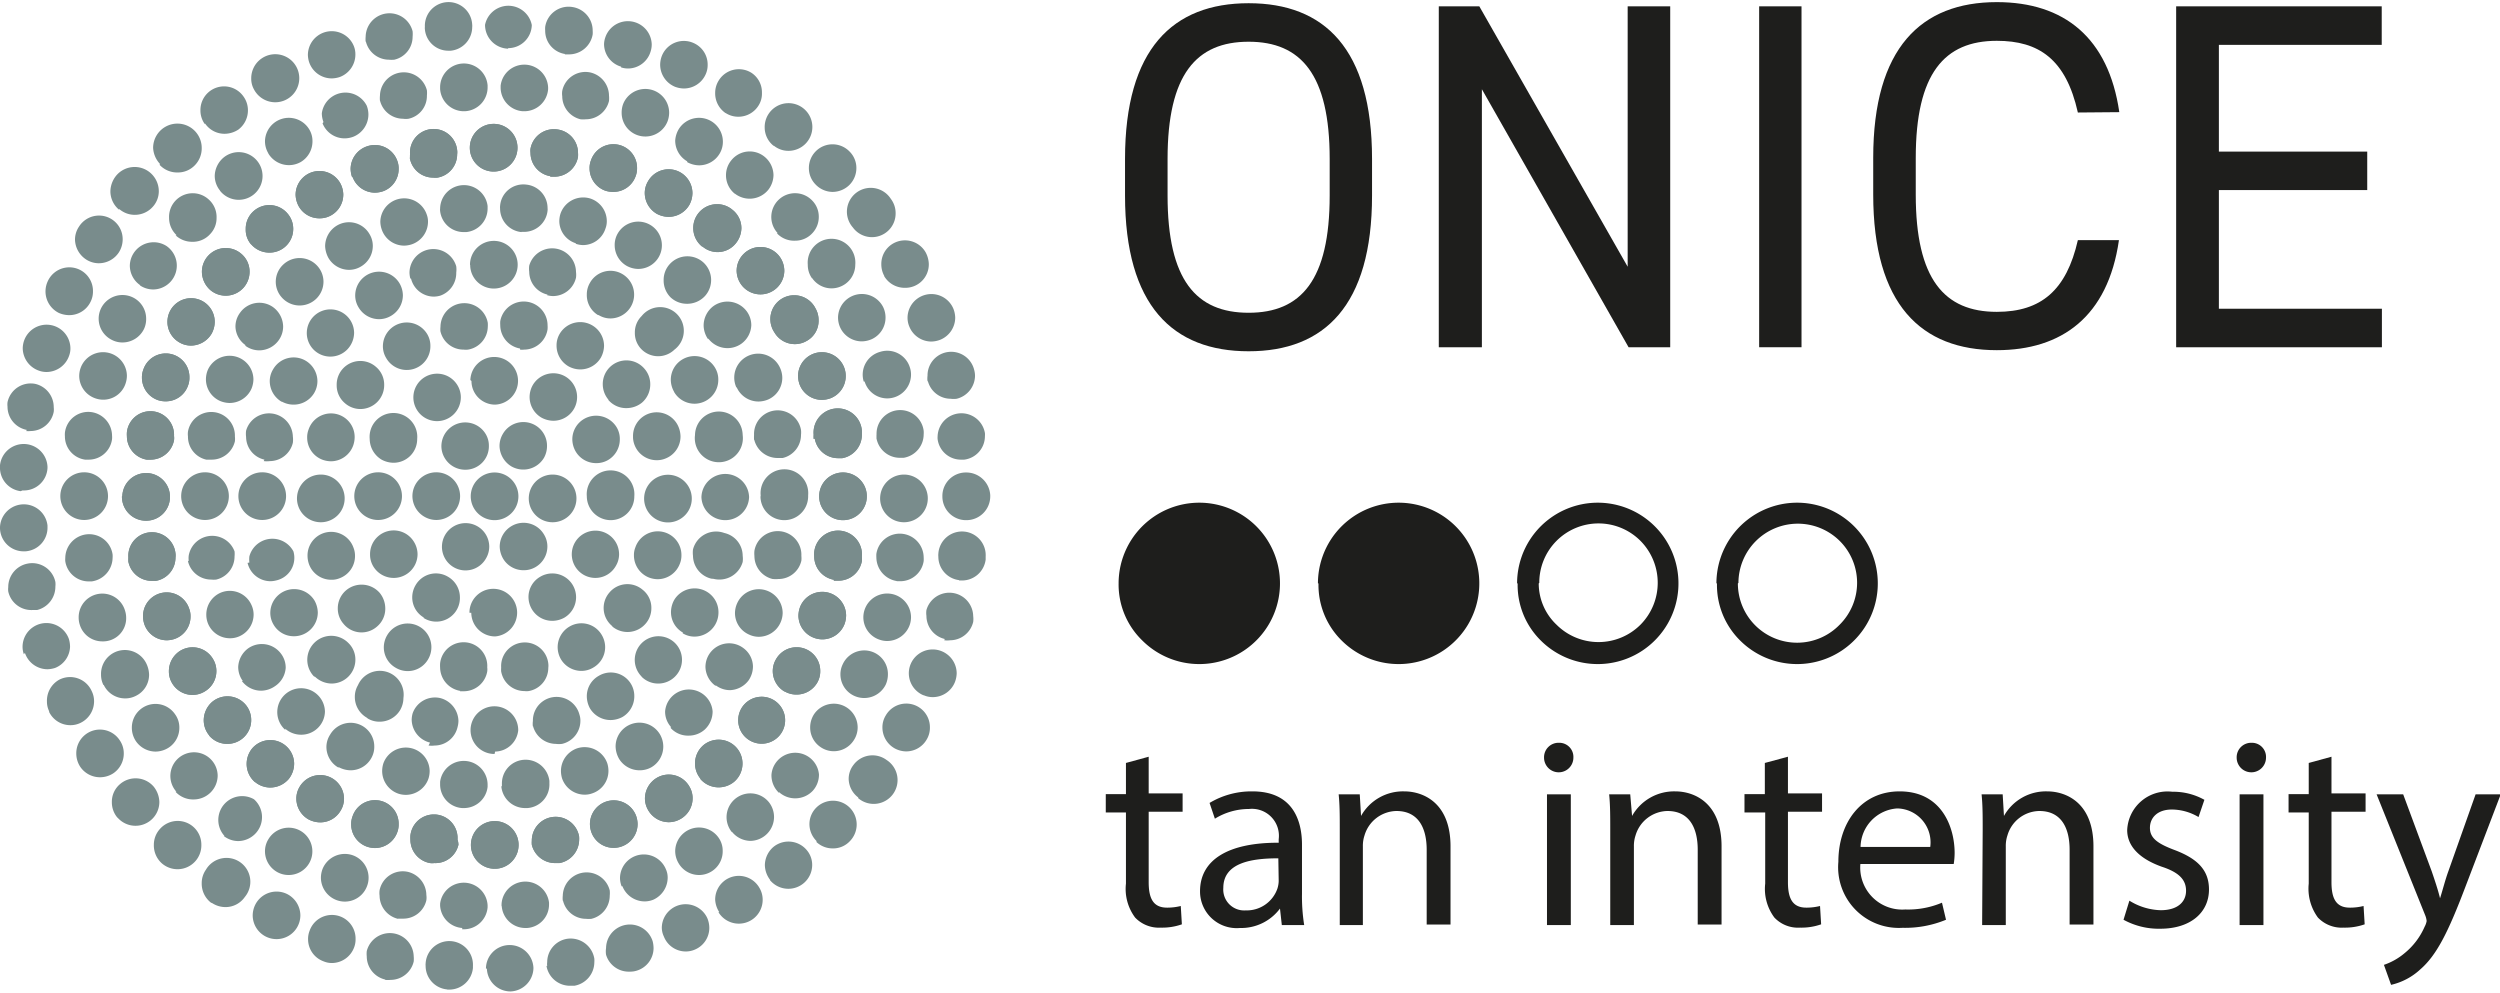
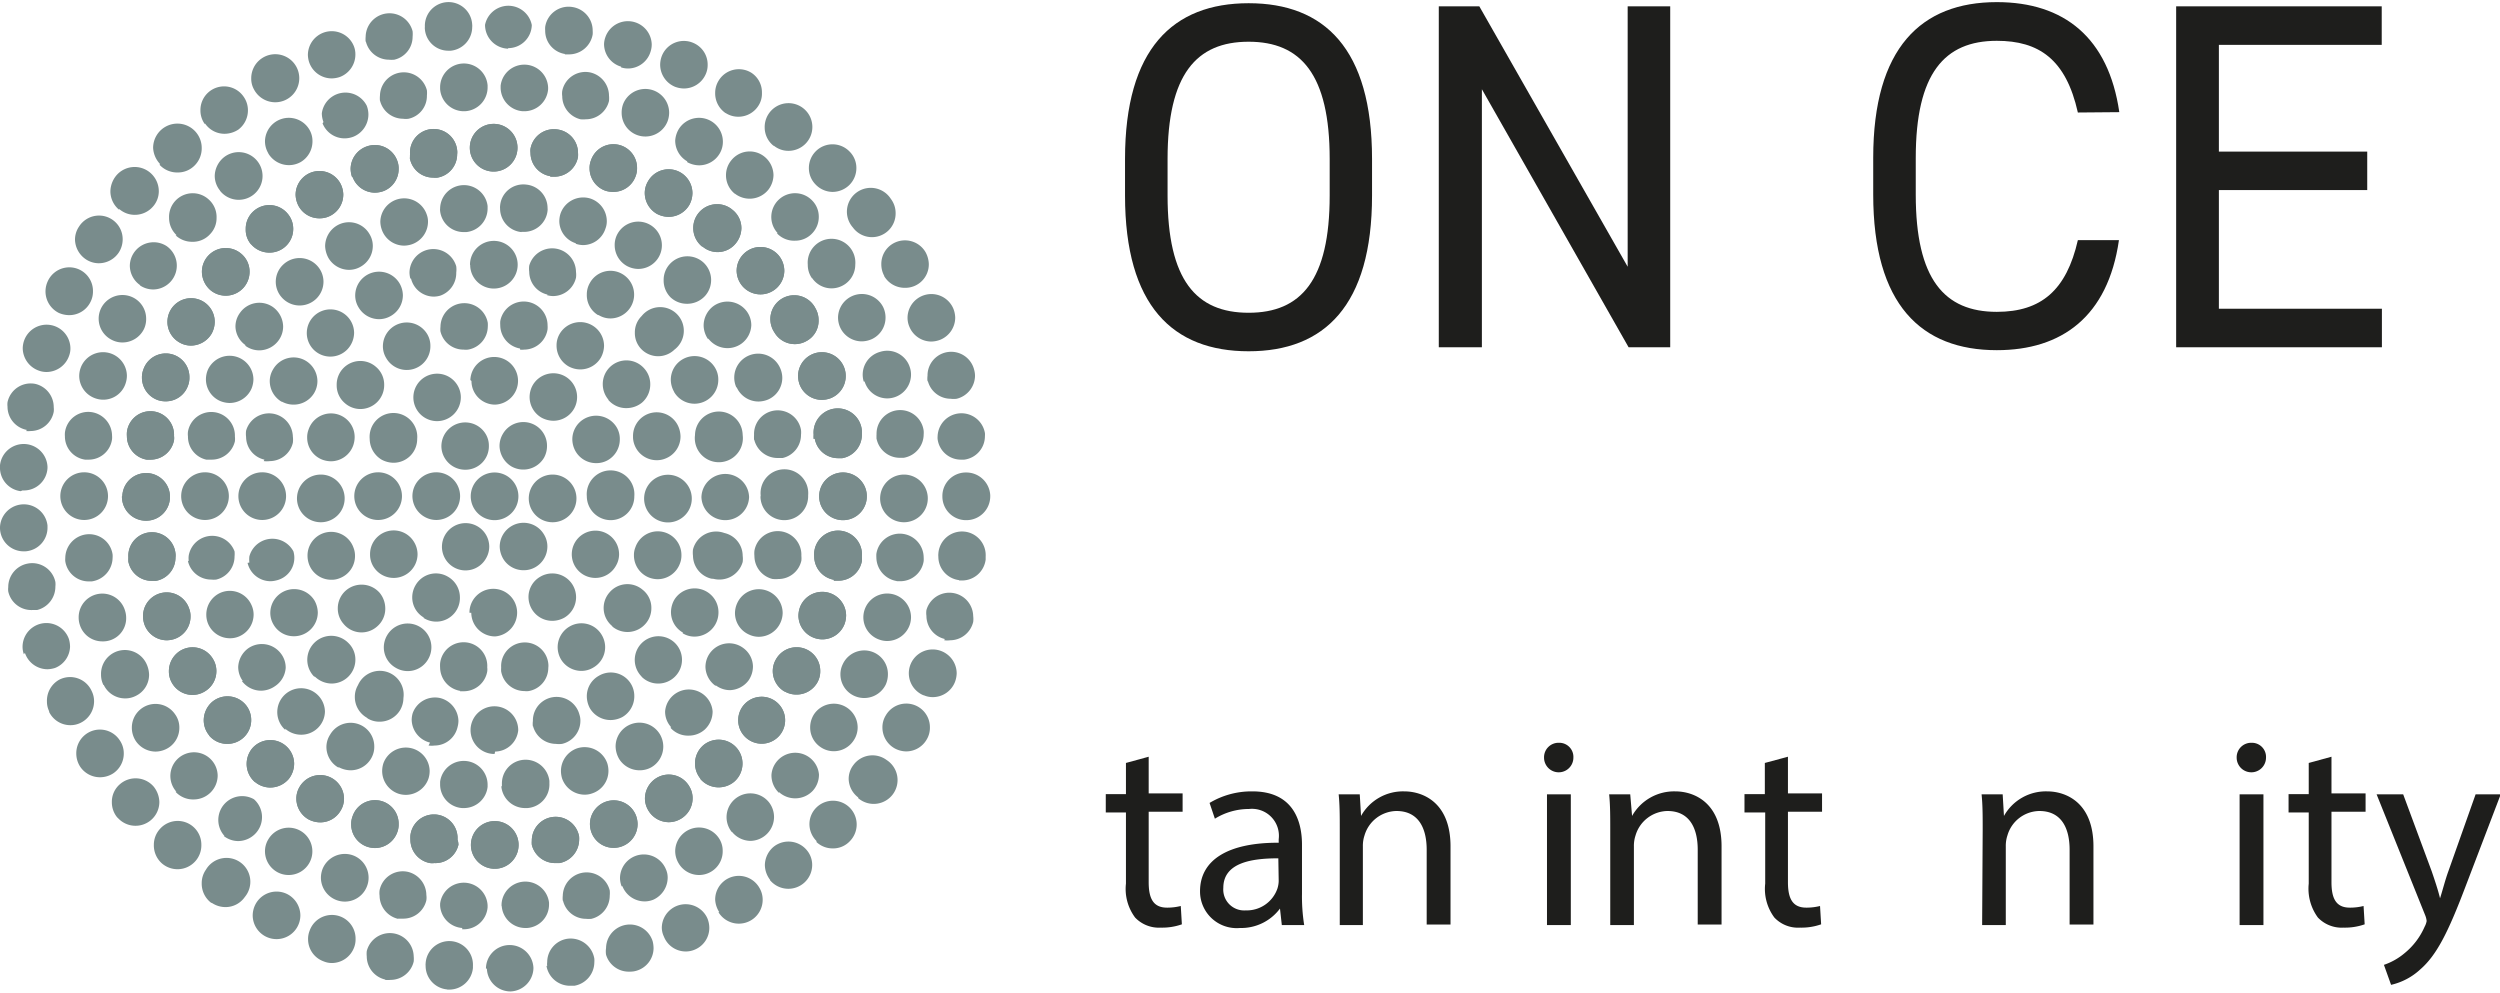
<svg xmlns="http://www.w3.org/2000/svg" width="136" height="54" viewBox="0 0 136.33 54">
  <defs>
    <style>.cls-1{fill:#798c8c;}.cls-2{fill:#1e1e1c;}</style>
  </defs>
  <title>scr-onice</title>
  <g id="Livello_2" data-name="Livello 2">
    <g id="onice">
      <path class="cls-1" d="M27.71,2.59a1.3,1.3,0,0,1-1.26-1.3v0A1.3,1.3,0,0,1,29,1.3v0a1.29,1.29,0,0,1-1.29,1.26ZM23.17,1.53a.57.57,0,0,1,0-.13,1.29,1.29,0,0,1,2.58-.12.57.57,0,0,1,0,.13A1.3,1.3,0,0,1,24.58,2.7h-.13a1.28,1.28,0,0,1-1.28-1.17m7.65,1.35A1.28,1.28,0,0,1,29.73,1.6a1.36,1.36,0,0,1,0-.2A1.29,1.29,0,0,1,31.23.32h0a1.3,1.3,0,0,1,1.09,1.29,1.41,1.41,0,0,1,0,.2A1.31,1.31,0,0,1,31,2.9l-.21,0M19.94,2.22a1.5,1.5,0,0,1,0-.29,1.3,1.3,0,0,1,2.56-.29,1.53,1.53,0,0,1,0,.3,1.28,1.28,0,0,1-1,1.25h0a1.36,1.36,0,0,1-.29,0,1.3,1.3,0,0,1-1.26-1M33.87,3.57a1.29,1.29,0,0,1-.93-1.24A1.24,1.24,0,0,1,33,2a1.3,1.3,0,0,1,2.54.36,1.26,1.26,0,0,1-.06.38,1.29,1.29,0,0,1-1.24.93,1.24,1.24,0,0,1-.37-.06m-17-.25a1.36,1.36,0,0,1-.08-.44,1.3,1.3,0,0,1,2.51-.46,1.19,1.19,0,0,1,.08.45,1.31,1.31,0,0,1-.84,1.22,1.42,1.42,0,0,1-.45.08,1.3,1.3,0,0,1-1.22-.85m20,1.33h0A1.31,1.31,0,0,1,36,3.46a1.35,1.35,0,0,1,.11-.52,1.29,1.29,0,0,1,1.71-.66h0a1.28,1.28,0,0,1,.77,1.19,1.22,1.22,0,0,1-.11.52,1.3,1.3,0,0,1-1.18.77,1.4,1.4,0,0,1-.53-.11m-22.92.16a1.19,1.19,0,0,1-.15-.6,1.31,1.31,0,1,1,.15.6m25.7,1.28A1.3,1.3,0,0,1,39,5a1.26,1.26,0,0,1,.19-.67,1.29,1.29,0,0,1,1.78-.43A1.27,1.27,0,0,1,41.55,5a1.2,1.2,0,0,1-.18.68,1.29,1.29,0,0,1-1.11.62,1.26,1.26,0,0,1-.67-.19m-28.43.58a1.27,1.27,0,0,1-.23-.74,1.29,1.29,0,0,1,2.35-.75,1.28,1.28,0,0,1,.24.74A1.31,1.31,0,0,1,13,7a1.38,1.38,0,0,1-.75.23,1.28,1.28,0,0,1-1.06-.55m31,1.21a1.28,1.28,0,0,1-.49-1A1.3,1.3,0,1,1,43,8.16a1.26,1.26,0,0,1-.8-.28m-33.47,1A1.38,1.38,0,0,1,8.35,8,1.3,1.3,0,0,1,11,8a1.32,1.32,0,0,1-.43,1,1.28,1.28,0,0,1-.87.34,1.31,1.31,0,0,1-1-.42M44.48,10a1.27,1.27,0,0,1-.37-.9,1.29,1.29,0,0,1,2.22-.9,1.26,1.26,0,0,1,.37.9,1.3,1.3,0,0,1-.39.93,1.32,1.32,0,0,1-.9.37,1.3,1.3,0,0,1-.93-.4m-38,1.36a1.31,1.31,0,0,1-.46-1,1.4,1.4,0,0,1,.31-.84A1.31,1.31,0,0,1,8.2,9.36a1.33,1.33,0,0,1,.46,1,1.26,1.26,0,0,1-.31.83,1.31,1.31,0,0,1-1,.46,1.29,1.29,0,0,1-.84-.31m40,1h0a1.3,1.3,0,1,1,2.07-1.56,1.28,1.28,0,0,1,.26.78,1.29,1.29,0,0,1-2.33.78M4.69,14.08A1.33,1.33,0,0,1,4.09,13a1.26,1.26,0,0,1,.22-.71,1.29,1.29,0,0,1,2.38.7,1.33,1.33,0,0,1-.21.71,1.31,1.31,0,0,1-1.09.59,1.27,1.27,0,0,1-.7-.21m43.53.9h0a1.31,1.31,0,0,1-.16-.63,1.28,1.28,0,0,1,.65-1.14,1.3,1.3,0,0,1,1.77.49,1.45,1.45,0,0,1,.17.63,1.28,1.28,0,0,1-1.3,1.3A1.3,1.3,0,0,1,48.22,15M3.21,17a1.31,1.31,0,0,1-.6-1.74,1.29,1.29,0,0,1,2.46.57,1.24,1.24,0,0,1-.13.56,1.29,1.29,0,0,1-1.17.73A1.45,1.45,0,0,1,3.21,17m46.38.75a1.23,1.23,0,0,1-.1-.49,1.3,1.3,0,0,1,2.5-.49,1.43,1.43,0,0,1,.1.49,1.31,1.31,0,0,1-.81,1.2,1.43,1.43,0,0,1-.49.1,1.3,1.3,0,0,1-1.2-.81M2.13,20.15a1.31,1.31,0,0,1-.89-1.23,1.34,1.34,0,0,1,.07-.4,1.3,1.3,0,0,1,2.53.41,1.12,1.12,0,0,1-.07.4,1.31,1.31,0,0,1-1.23.89,1.18,1.18,0,0,1-.41-.07m48.45.61h0a1.37,1.37,0,0,1,0-.34,1.29,1.29,0,0,1,2.54-.33,1.26,1.26,0,0,1,.05.33,1.31,1.31,0,0,1-1,1.26,1.24,1.24,0,0,1-.33,0,1.29,1.29,0,0,1-1.25-1M1.47,23.38A1.29,1.29,0,0,1,.41,22.11a1,1,0,0,1,0-.24,1.29,1.29,0,0,1,1.52-1,1.3,1.3,0,0,1,1,1.27,1.07,1.07,0,0,1,0,.25,1.29,1.29,0,0,1-1.27,1.05,1,1,0,0,1-.24,0m49.71.45a1,1,0,0,1,0-.17,1.3,1.3,0,0,1,2.58-.17,1,1,0,0,1,0,.17,1.29,1.29,0,0,1-1.13,1.28h-.17a1.28,1.28,0,0,1-1.28-1.12m-50,2.84A1.29,1.29,0,0,1,0,25.38V25.3a1.3,1.3,0,0,1,2.59.08v.08A1.29,1.29,0,0,1,1.3,26.68H1.22M51.39,27h0v0h0a1.28,1.28,0,0,1,1.29-1.3A1.31,1.31,0,0,1,54,26.94V27a1.3,1.3,0,0,1-1.3,1.3A1.29,1.29,0,0,1,51.39,27M0,28.76s0-.06,0-.09a1.3,1.3,0,0,1,2.59-.08v.08A1.29,1.29,0,0,1,1.38,30H1.3A1.29,1.29,0,0,1,0,28.76m52.3,2.81a1.29,1.29,0,0,1-1.13-1.28.86.86,0,0,1,0-.16,1.29,1.29,0,0,1,2.58.16c0,.05,0,.11,0,.16a1.3,1.3,0,0,1-1.29,1.14l-.16,0M.45,32.19a1,1,0,0,1,0-.24,1.3,1.3,0,0,1,1.05-1.28,1.29,1.29,0,0,1,1.52,1,1.13,1.13,0,0,1,0,.25,1.31,1.31,0,0,1-1,1.28l-.25,0A1.29,1.29,0,0,1,.45,32.19m51.07,2.59a1.3,1.3,0,0,1-1-1.26,1.12,1.12,0,0,1,0-.32,1.3,1.3,0,0,1,2.55.33,1.22,1.22,0,0,1,0,.32,1.3,1.3,0,0,1-1.25,1,1.24,1.24,0,0,1-.33,0m-50.19.76h0a1.23,1.23,0,0,1-.07-.42,1.3,1.3,0,0,1,2.53-.4,1.52,1.52,0,0,1,.06.42A1.29,1.29,0,0,1,3,36.36a1.53,1.53,0,0,1-.41.07,1.3,1.3,0,0,1-1.23-.89m49,2.31a1.3,1.3,0,0,1,1-2.4,1.31,1.31,0,0,1,.81,1.2,1.43,1.43,0,0,1-.1.49,1.3,1.3,0,0,1-1.2.81,1.19,1.19,0,0,1-.49-.1m-47.69.89a1.2,1.2,0,0,1-.13-.55A1.31,1.31,0,0,1,3.23,37,1.29,1.29,0,0,1,5,37.62a1.24,1.24,0,0,1,.13.56,1.31,1.31,0,0,1-.73,1.17,1.24,1.24,0,0,1-.56.13,1.29,1.29,0,0,1-1.17-.74m46.11,2a1.31,1.31,0,0,1-.66-1.14,1.22,1.22,0,0,1,.17-.63,1.29,1.29,0,0,1,2.42.65,1.22,1.22,0,0,1-.17.63,1.29,1.29,0,0,1-1.12.66,1.33,1.33,0,0,1-.64-.17m-44.41,1a1.33,1.33,0,0,1-.21-.71,1.29,1.29,0,0,1,2.38-.71,1.25,1.25,0,0,1,.21.71,1.3,1.3,0,0,1-.58,1.08,1.33,1.33,0,0,1-.71.21,1.3,1.3,0,0,1-1.09-.58M46.8,43.42a1.3,1.3,0,0,1-.52-1,1.23,1.23,0,0,1,.26-.77,1.29,1.29,0,0,1,1.81-.27,1.3,1.3,0,1,1-1.55,2.08M6.41,44.53a1.29,1.29,0,0,1-.31-.84,1.26,1.26,0,0,1,.45-1,1.3,1.3,0,0,1,1.83.14,1.4,1.4,0,0,1,.31.84,1.3,1.3,0,0,1-2.28.85m38.13,1.29a1.3,1.3,0,0,1-.4-.93,1.27,1.27,0,0,1,.37-.9,1.29,1.29,0,0,1,1.83,0,1.3,1.3,0,0,1,0,1.83,1.25,1.25,0,0,1-.93.39,1.29,1.29,0,0,1-.9-.36M8.81,47a1.31,1.31,0,0,1-.42-1,1.28,1.28,0,0,1,.34-.87,1.29,1.29,0,0,1,2.25.87,1.3,1.3,0,0,1-2.17,1M42,47.92a1.35,1.35,0,0,1-.29-.82,1.33,1.33,0,0,1,.49-1A1.3,1.3,0,0,1,44,46.3a1.24,1.24,0,0,1,.29.81,1.3,1.3,0,0,1-2.31.81M11.52,49.17h0A1.31,1.31,0,0,1,11,48.1a1.27,1.27,0,0,1,.23-.74,1.3,1.3,0,1,1,2.12,1.49,1.28,1.28,0,0,1-1.06.55,1.34,1.34,0,0,1-.74-.23m27.67.5A1.38,1.38,0,0,1,39,49a1.29,1.29,0,0,1,2.4-.67,1.26,1.26,0,0,1,.19.67,1.3,1.3,0,0,1-2.41.68M14.48,51a1.3,1.3,0,0,1-.7-1.14,1.34,1.34,0,0,1,.15-.61,1.3,1.3,0,0,1,1.75-.55,1.32,1.32,0,0,1,.7,1.15A1.3,1.3,0,0,1,14.48,51M36.2,51a1.14,1.14,0,0,1-.11-.51A1.3,1.3,0,0,1,38.57,50a1.39,1.39,0,0,1,.11.52,1.28,1.28,0,0,1-.77,1.19,1.23,1.23,0,0,1-.53.11A1.28,1.28,0,0,1,36.2,51M17.65,52.36a1.28,1.28,0,0,1-.85-1.21,1.19,1.19,0,0,1,.08-.45,1.29,1.29,0,0,1,2.51.45,1.19,1.19,0,0,1-.08.45,1.3,1.3,0,0,1-1.22.85,1.15,1.15,0,0,1-.44-.09M33.05,52a1.22,1.22,0,0,1,0-.37,1.3,1.3,0,0,1,2.54-.37,1.57,1.57,0,0,1,.05.37,1.29,1.29,0,0,1-.93,1.24,1.18,1.18,0,0,1-.37.05A1.29,1.29,0,0,1,33.05,52M21,53.35a1.3,1.3,0,0,1-1-1.26,1.36,1.36,0,0,1,0-.29,1.3,1.3,0,0,1,2.56.28,1.5,1.5,0,0,1,0,.29,1.3,1.3,0,0,1-1.26,1,1.43,1.43,0,0,1-.29,0m8.83-.75a.81.81,0,0,1,0-.22,1.29,1.29,0,0,1,1.08-1.27,1.31,1.31,0,0,1,1.49,1.08,1.49,1.49,0,0,1,0,.21,1.31,1.31,0,0,1-1.09,1.27h0l-.21,0A1.3,1.3,0,0,1,29.8,52.6m-5.41,1.29h0a1.29,1.29,0,0,1-1.18-1.29.49.49,0,0,1,0-.12,1.29,1.29,0,0,1,2.58.13v.11a1.3,1.3,0,0,1-1.29,1.18h-.12m2.12-1.14v0a1.29,1.29,0,0,1,1.25-1.29,1.3,1.3,0,0,1,1.34,1.25v0A1.3,1.3,0,0,1,27.84,54h0a1.29,1.29,0,0,1-1.29-1.25" />
      <path class="cls-1" d="M28.5,6a1.3,1.3,0,0,1-1.2-1.29v-.1a1.3,1.3,0,0,1,2.59.09v.1A1.3,1.3,0,0,1,28.6,6h-.1M24,4.79v-.1a1.3,1.3,0,0,1,1.2-1.29h0a1.3,1.3,0,0,1,1.39,1.19v.1A1.3,1.3,0,0,1,25.35,6h-.1A1.3,1.3,0,0,1,24,4.79m7.66,1.65h0a1.3,1.3,0,0,1-1-1.26,1,1,0,0,1,0-.29,1.29,1.29,0,0,1,1.55-1,1.31,1.31,0,0,1,1,1.26,1.5,1.5,0,0,1,0,.29,1.3,1.3,0,0,1-1.27,1,1.33,1.33,0,0,1-.28,0m-10.94-1a1.5,1.5,0,0,1,0-.29,1.3,1.3,0,0,1,2.56-.29,1.5,1.5,0,0,1,0,.29,1.27,1.27,0,0,1-1,1.26,1,1,0,0,1-.3,0,1.3,1.3,0,0,1-1.26-1m14,1.88a1.29,1.29,0,0,1-.82-1.2,1.34,1.34,0,0,1,.08-.48,1.3,1.3,0,0,1,2.51.47,1.36,1.36,0,0,1-.09.48,1.3,1.3,0,0,1-1.68.73m-17.08-.7a1.36,1.36,0,0,1-.09-.48A1.3,1.3,0,0,1,20,5.7a1.36,1.36,0,0,1,.09.48,1.31,1.31,0,0,1-.82,1.21,1.36,1.36,0,0,1-.48.09,1.29,1.29,0,0,1-1.2-.82M37.47,8.73h0a1.31,1.31,0,0,1-.65-1.13A1.4,1.4,0,0,1,37,7a1.3,1.3,0,0,1,2.42.66,1.25,1.25,0,0,1-.17.64,1.3,1.3,0,0,1-1.12.65,1.37,1.37,0,0,1-.65-.17M14.63,8.29a1.28,1.28,0,0,1-.18-.65A1.3,1.3,0,0,1,16.87,7a1.23,1.23,0,0,1,.17.64,1.31,1.31,0,0,1-.64,1.13,1.31,1.31,0,0,1-1.77-.47M40.07,10.5h0a1.29,1.29,0,0,1-.48-1,1.27,1.27,0,0,1,.28-.81,1.28,1.28,0,0,1,1.82-.21,1.32,1.32,0,0,1,.49,1,1.34,1.34,0,0,1-.28.8,1.31,1.31,0,0,1-1.83.21M12,10.33a1.28,1.28,0,0,1-.29-.81,1.35,1.35,0,0,1,.49-1,1.3,1.3,0,1,1-.2,1.82m30.41,2.31h0a1.29,1.29,0,1,1,1.89-1.77,1.25,1.25,0,0,1,.35.88,1.29,1.29,0,0,1-.41.95,1.26,1.26,0,0,1-.88.35,1.29,1.29,0,0,1-1-.41m-32.73.11a1.29,1.29,0,0,1-.41-.94,1.29,1.29,0,0,1,2.17-1,1.28,1.28,0,0,1,.42,1,1.25,1.25,0,0,1-.35.88,1.27,1.27,0,0,1-1,.42,1.31,1.31,0,0,1-.88-.35m34.7,2.34a1.25,1.25,0,0,1-.23-.74,1.3,1.3,0,1,1,2.59,0,1.29,1.29,0,0,1-.56,1.06,1.31,1.31,0,0,1-.73.23,1.29,1.29,0,0,1-1.07-.57m-36.63.4a1.3,1.3,0,0,1-.57-1.08,1.3,1.3,0,0,1,2-1.06,1.3,1.3,0,0,1-.73,2.37,1.31,1.31,0,0,1-.73-.23m38.21,2.33a1.31,1.31,0,0,1-.13-.57,1.3,1.3,0,0,1,2.46-.57,1.31,1.31,0,0,1,.13.57,1.29,1.29,0,0,1-.73,1.17,1.39,1.39,0,0,1-.56.13,1.3,1.3,0,0,1-1.17-.73m-39.71.66a1.29,1.29,0,0,1-.61-1.73,1.3,1.3,0,0,1,1.73-.6,1.29,1.29,0,0,1,.73,1.16,1.27,1.27,0,0,1-.12.57,1.31,1.31,0,0,1-1.17.73,1.24,1.24,0,0,1-.56-.13M47.1,20.74A1.29,1.29,0,0,1,48,19.12a1.29,1.29,0,0,1,1.62.86,1.21,1.21,0,0,1,.06.38,1.3,1.3,0,0,1-1.29,1.3,1.29,1.29,0,0,1-1.24-.92m-41.91.93a1.3,1.3,0,0,1-.92-1.23,1.32,1.32,0,0,1,.06-.39,1.3,1.3,0,0,1,2.54.37,1.32,1.32,0,0,1-.06.39,1.28,1.28,0,0,1-1.62.86M47.8,23.81a1.21,1.21,0,0,1,0-.19,1.29,1.29,0,0,1,2.57-.19,1.23,1.23,0,0,1,0,.19,1.3,1.3,0,0,1-1.1,1.28h-.2a1.3,1.3,0,0,1-1.28-1.1M4.64,25a1.28,1.28,0,0,1-1.1-1.27,1.34,1.34,0,0,1,0-.2A1.28,1.28,0,0,1,5,22.41a1.31,1.31,0,0,1,1.11,1.27,1.23,1.23,0,0,1,0,.2A1.28,1.28,0,0,1,4.83,25l-.19,0M48,27h0v0a1.3,1.3,0,0,1,2.59,0V27A1.3,1.3,0,1,1,48,27M3.29,27a1.3,1.3,0,1,1,1.3,1.29A1.3,1.3,0,0,1,3.29,27M48.9,31.62a1.32,1.32,0,0,1-1.11-1.28,1.5,1.5,0,0,1,0-.2,1.29,1.29,0,0,1,1.47-1.09,1.31,1.31,0,0,1,1.11,1.28,1.5,1.5,0,0,1,0,.2,1.29,1.29,0,0,1-1.28,1.1H48.9M3.56,30.55a1.23,1.23,0,0,1,0-.19,1.31,1.31,0,0,1,1.11-1.28,1.29,1.29,0,0,1,1.47,1.09,1.23,1.23,0,0,1,0,.19A1.32,1.32,0,0,1,5,31.64H4.84a1.29,1.29,0,0,1-1.28-1.1M48,34.83a1.29,1.29,0,0,1-.92-1.23,1.32,1.32,0,0,1,.06-.39,1.3,1.3,0,0,1,2.54.38,1.32,1.32,0,0,1-.06.39,1.31,1.31,0,0,1-1.24.91,1.21,1.21,0,0,1-.38-.06M4.35,34a1.26,1.26,0,0,1-.06-.38,1.29,1.29,0,0,1,2.53-.38,1.26,1.26,0,0,1,.06.38,1.26,1.26,0,0,1-1.3,1.29A1.28,1.28,0,0,1,4.35,34m42.21,3.87a1.29,1.29,0,0,1-.73-1.16,1.24,1.24,0,0,1,.13-.56,1.29,1.29,0,0,1,2.46.56,1.38,1.38,0,0,1-.12.56,1.31,1.31,0,0,1-1.74.6M5.64,37.29a1.24,1.24,0,0,1-.13-.56A1.3,1.3,0,0,1,8,36.16a1.47,1.47,0,0,1,.13.57,1.28,1.28,0,0,1-.74,1.16,1.24,1.24,0,0,1-.56.13,1.29,1.29,0,0,1-1.17-.73m39.08,3.38a1.28,1.28,0,0,1-.56-1.07,1.32,1.32,0,0,1,.22-.73,1.3,1.3,0,0,1,2.37.74,1.28,1.28,0,0,1-.23.72h0a1.29,1.29,0,0,1-1.07.57,1.26,1.26,0,0,1-.73-.23M7.41,40.35h0a1.31,1.31,0,0,1-.22-.74,1.29,1.29,0,0,1,2.36-.72,1.21,1.21,0,0,1,.23.72,1.29,1.29,0,0,1-.56,1.08,1.34,1.34,0,0,1-.73.23,1.31,1.31,0,0,1-1.08-.57m35.07,2.82a1.31,1.31,0,0,1-.41-1,1.3,1.3,0,0,1,2.59,0,1.31,1.31,0,0,1-.34.89,1.32,1.32,0,0,1-1.84.07M9.62,43.11a1.29,1.29,0,1,1,2.25-.88,1.31,1.31,0,0,1-1.3,1.3,1.3,1.3,0,0,1-1-.42M39.9,45.3a1.31,1.31,0,0,1-.28-.81,1.3,1.3,0,0,1,2.31-.81,1.31,1.31,0,0,1,.28.82,1.31,1.31,0,0,1-1.29,1.29,1.32,1.32,0,0,1-1-.49m-27.68.22a1.3,1.3,0,0,1,1.61-2h0A1.3,1.3,0,0,1,14,45.31a1.32,1.32,0,0,1-1,.49,1.28,1.28,0,0,1-.8-.28M37,47a1.3,1.3,0,0,1-.18-.65,1.3,1.3,0,0,1,2.42-.65,1.23,1.23,0,0,1,.17.64A1.29,1.29,0,0,1,37,47m-21.9.48a1.3,1.3,0,0,1-.65-1.13,1.24,1.24,0,0,1,.18-.64,1.29,1.29,0,1,1,1.12,1.94,1.26,1.26,0,0,1-.65-.17m18.8.79a1.27,1.27,0,0,1-.09-.47,1.3,1.3,0,0,1,2.5-.47,1.1,1.1,0,0,1,.1.47A1.33,1.33,0,0,1,35.62,49a1.27,1.27,0,0,1-.47.09,1.31,1.31,0,0,1-1.21-.83m-15.61.75a1.31,1.31,0,0,1-.83-1.21,1.36,1.36,0,0,1,.09-.48,1.31,1.31,0,0,1,1.69-.73,1.3,1.3,0,0,1,.82,1.21,1.27,1.27,0,0,1-.09.47,1.29,1.29,0,0,1-1.68.74m12.36.05a1.36,1.36,0,0,1,0-.29,1.3,1.3,0,0,1,2.56-.28,1.43,1.43,0,0,1,0,.29,1.3,1.3,0,0,1-1,1.26,1.36,1.36,0,0,1-.29,0,1.29,1.29,0,0,1-1.26-1m-9,1a1.31,1.31,0,0,1-1-1.26,1.08,1.08,0,0,1,0-.3,1.29,1.29,0,0,1,1.55-1,1.31,1.31,0,0,1,1,1.26,1,1,0,0,1,0,.29,1.29,1.29,0,0,1-1.26,1l-.29,0m5.65-.68s0-.07,0-.1a1.3,1.3,0,0,1,2.59-.09v.09a1.28,1.28,0,0,1-1.2,1.29h-.09a1.29,1.29,0,0,1-1.29-1.2m-2.15,1.2A1.3,1.3,0,0,1,24,49.32v-.1a1.3,1.3,0,0,1,2.59.09v.1a1.3,1.3,0,0,1-1.29,1.2h-.1" />
      <path class="cls-1" d="M25.62,8a1.3,1.3,0,1,1,1.3,1.29A1.3,1.3,0,0,1,25.62,8M30,9.54h0a1.29,1.29,0,0,1-1.07-1.27.91.91,0,0,1,0-.23A1.3,1.3,0,0,1,30.44,7h0a1.29,1.29,0,0,1,1.08,1.26,1.79,1.79,0,0,1,0,.23,1.31,1.31,0,0,1-1.28,1.08l-.22,0m-7.66-1a1.64,1.64,0,0,1,0-.23,1.29,1.29,0,0,1,2.57-.22.9.9,0,0,1,0,.23,1.29,1.29,0,0,1-1.07,1.27.86.86,0,0,1-.23,0A1.29,1.29,0,0,1,22.34,8.5M33,10.33a1.3,1.3,0,0,1-.85-1.22,1.14,1.14,0,0,1,.08-.44,1.29,1.29,0,0,1,2.51.43,1.19,1.19,0,0,1-.08.45,1.29,1.29,0,0,1-1.22.85,1.39,1.39,0,0,1-.44-.07M19.2,9.59a1.42,1.42,0,0,1-.08-.45A1.31,1.31,0,0,1,20,7.92a1.3,1.3,0,0,1,1.66.77,1.19,1.19,0,0,1,.08.45,1.29,1.29,0,0,1-.84,1.22,1.42,1.42,0,0,1-.45.08,1.3,1.3,0,0,1-1.22-.85m16.58,2h0a1.32,1.32,0,0,1-.65-1.13,1.24,1.24,0,0,1,.18-.64,1.29,1.29,0,0,1,1.77-.48h0a1.31,1.31,0,0,1,.65,1.12,1.37,1.37,0,0,1-.17.65,1.31,1.31,0,0,1-1.13.65,1.4,1.4,0,0,1-.65-.17M16.3,11.2a1.38,1.38,0,0,1-.18-.65,1.3,1.3,0,0,1,2.42-.65,1.34,1.34,0,0,1,.18.64,1.3,1.3,0,0,1-.65,1.13,1.26,1.26,0,0,1-.65.17,1.29,1.29,0,0,1-1.12-.64m22,2.19h0a1.3,1.3,0,1,1,1.66-2,1.27,1.27,0,0,1,.47,1,1.35,1.35,0,0,1-.31.82,1.27,1.27,0,0,1-1.82.16m-24.6-.1a1.21,1.21,0,0,1-.3-.84,1.28,1.28,0,0,1,.45-1,1.29,1.29,0,0,1,1.83.15,1.27,1.27,0,0,1,.31.84,1.29,1.29,0,0,1-1.3,1.29,1.31,1.31,0,0,1-1-.46m26.79,2.28h0a1.32,1.32,0,0,1-.31-.83,1.3,1.3,0,0,1,2.29-.84,1.32,1.32,0,0,1,.31.84,1.3,1.3,0,0,1-2.29.83m-29,.23a1.35,1.35,0,0,1-.47-1,1.3,1.3,0,0,1,2.13-1,1.27,1.27,0,0,1,.47,1,1.31,1.31,0,0,1-.31.84,1.3,1.3,0,0,1-1.82.16m30.75,2.3a1.3,1.3,0,1,1,2.24-1.31,1.29,1.29,0,0,1,.17.65,1.25,1.25,0,0,1-.64,1.12,1.28,1.28,0,0,1-.65.18,1.29,1.29,0,0,1-1.12-.64m-32.46.54a1.29,1.29,0,1,1,1.94-1.12,1.37,1.37,0,0,1-.17.65,1.32,1.32,0,0,1-1.13.65,1.24,1.24,0,0,1-.64-.18M43.6,20.89h0a1.42,1.42,0,0,1-.08-.45,1.3,1.3,0,1,1,1.75,1.22,1.42,1.42,0,0,1-.45.08,1.3,1.3,0,0,1-1.22-.85m-35,.86a1.3,1.3,0,0,1-.86-1.22,1.19,1.19,0,0,1,.08-.45,1.29,1.29,0,0,1,2.51.44,1.19,1.19,0,0,1-.08.45,1.28,1.28,0,0,1-1.21.85,1.31,1.31,0,0,1-.44-.07m35.77,2.12a2,2,0,0,1,0-.23A1.3,1.3,0,0,1,47,23.41h0a2,2,0,0,1,0,.23,1.3,1.3,0,0,1-1.07,1.28l-.23,0a1.29,1.29,0,0,1-1.27-1.07M8,25a1.3,1.3,0,0,1-1.08-1.27,1.79,1.79,0,0,1,0-.23,1.29,1.29,0,0,1,2.57.21.9.9,0,0,1,0,.23A1.3,1.3,0,0,1,8.23,25L8,25m36.67,2a0,0,0,0,1,0,0s0,0,0,0a1.3,1.3,0,0,1,2.6,0V27a1.3,1.3,0,0,1-2.6,0m-38,0h0A1.3,1.3,0,1,1,8,28.33,1.31,1.31,0,0,1,6.65,27m38.82,4.55a1.3,1.3,0,0,1-1.07-1.27,1.64,1.64,0,0,1,0-.23A1.29,1.29,0,0,1,47,30.3a.93.93,0,0,1,0,.23A1.3,1.3,0,0,1,45.7,31.6l-.23,0M7,30.56a2,2,0,0,1,0-.23,1.29,1.29,0,0,1,2.57-.22h0a.86.86,0,0,1,0,.23,1.29,1.29,0,0,1-1.07,1.27l-.22,0A1.3,1.3,0,0,1,7,30.56M44.4,34.72a1.3,1.3,0,0,1-.86-1.21,1.42,1.42,0,0,1,.08-.45,1.3,1.3,0,0,1,2.52.44,1.42,1.42,0,0,1-.08.45,1.3,1.3,0,0,1-1.22.85,1.32,1.32,0,0,1-.44-.08M7.88,34a1.42,1.42,0,0,1-.08-.45,1.29,1.29,0,0,1,2.51-.44h0a1.14,1.14,0,0,1,.08.44,1.29,1.29,0,0,1-.85,1.22,1.36,1.36,0,0,1-.44.08A1.3,1.3,0,0,1,7.88,34m34.91,3.65a1.3,1.3,0,0,1-.65-1.13,1.27,1.27,0,0,1,.18-.64,1.29,1.29,0,0,1,2.41.65,1.23,1.23,0,0,1-.17.64h0a1.3,1.3,0,0,1-1.12.64,1.26,1.26,0,0,1-.65-.17M9.38,37.18a1.23,1.23,0,0,1-.17-.64,1.31,1.31,0,0,1,.64-1.13,1.29,1.29,0,0,1,1.77.47,1.25,1.25,0,0,1,.18.65,1.29,1.29,0,0,1-.65,1.12,1.28,1.28,0,0,1-.65.18,1.29,1.29,0,0,1-1.12-.65m31.32,3a1.28,1.28,0,1,1,.83.31,1.29,1.29,0,0,1-.83-.31m-29.28-.13a1.29,1.29,0,0,1-.31-.84,1.34,1.34,0,0,1,.46-1,1.3,1.3,0,0,1,1.83.16,1.3,1.3,0,0,1-1,2.13,1.29,1.29,0,0,1-1-.46M38.2,42.4a1.31,1.31,0,0,1,.16-1.83,1.3,1.3,0,0,1,2.13,1,1.31,1.31,0,0,1-.46,1,1.33,1.33,0,0,1-.84.3,1.31,1.31,0,0,1-1-.46m-24.28.18a1.31,1.31,0,0,1-.46-1,1.33,1.33,0,0,1,.3-.84,1.3,1.3,0,0,1,2.29.83,1.35,1.35,0,0,1-.3.84,1.33,1.33,0,0,1-1,.46,1.3,1.3,0,0,1-.83-.3m21.44,1.54a1.27,1.27,0,0,1-.18-.64,1.32,1.32,0,0,1,.65-1.13,1.29,1.29,0,0,1,1.77.47,1.24,1.24,0,0,1,.18.64,1.3,1.3,0,0,1-.65,1.13h0a1.28,1.28,0,0,1-.65.18,1.3,1.3,0,0,1-1.12-.65m-18.54.49a1.31,1.31,0,0,1-.65-1.13,1.24,1.24,0,0,1,.18-.64,1.3,1.3,0,0,1,2.42.65,1.24,1.24,0,0,1-.18.64,1.28,1.28,0,0,1-1.12.65,1.4,1.4,0,0,1-.65-.17m15.44.71a1.42,1.42,0,0,1-.08-.45,1.3,1.3,0,0,1,2.52-.44,1.41,1.41,0,0,1,.08.44,1.3,1.3,0,0,1-.86,1.22,1.29,1.29,0,0,1-1.66-.77M20,46.1a1.29,1.29,0,0,1-.85-1.21,1.19,1.19,0,0,1,.08-.45,1.29,1.29,0,0,1,2.51.44,1.19,1.19,0,0,1-.08.45,1.3,1.3,0,0,1-1.22.85A1.41,1.41,0,0,1,20,46.1M29,46a1.64,1.64,0,0,1,0-.22,1.3,1.3,0,0,1,2.58-.23,1.94,1.94,0,0,1,0,.24A1.31,1.31,0,0,1,30.51,47l-.23,0A1.31,1.31,0,0,1,29,46M23.45,47h0a1.3,1.3,0,0,1-1.07-1.27,2,2,0,0,1,0-.23,1.29,1.29,0,0,1,2.57.22A.93.93,0,0,1,25,46,1.29,1.29,0,0,1,23.68,47a.9.9,0,0,1-.23,0m2.23-1A1.3,1.3,0,1,1,27,47.31,1.3,1.3,0,0,1,25.68,46" />
      <path class="cls-1" d="M25.62,8a1.3,1.3,0,1,1,1.3,1.29A1.3,1.3,0,0,1,25.62,8M30,9.54h0a1.29,1.29,0,0,1-1.07-1.27.91.91,0,0,1,0-.23A1.3,1.3,0,0,1,30.44,7h0a1.29,1.29,0,0,1,1.08,1.26,1.79,1.79,0,0,1,0,.23,1.31,1.31,0,0,1-1.28,1.08l-.22,0m-7.66-1a1.64,1.64,0,0,1,0-.23,1.29,1.29,0,0,1,2.57-.22.9.9,0,0,1,0,.23,1.29,1.29,0,0,1-1.07,1.27.86.86,0,0,1-.23,0A1.29,1.29,0,0,1,22.34,8.5M33,10.33a1.3,1.3,0,0,1-.85-1.22,1.14,1.14,0,0,1,.08-.44,1.29,1.29,0,0,1,2.51.43,1.19,1.19,0,0,1-.08.45,1.29,1.29,0,0,1-1.22.85,1.39,1.39,0,0,1-.44-.07M19.2,9.59a1.42,1.42,0,0,1-.08-.45A1.31,1.31,0,0,1,20,7.92a1.3,1.3,0,0,1,1.66.77,1.19,1.19,0,0,1,.08.45,1.29,1.29,0,0,1-.84,1.22,1.42,1.42,0,0,1-.45.08,1.3,1.3,0,0,1-1.22-.85m16.58,2h0a1.32,1.32,0,0,1-.65-1.13,1.24,1.24,0,0,1,.18-.64,1.29,1.29,0,0,1,1.77-.48h0a1.31,1.31,0,0,1,.65,1.12,1.37,1.37,0,0,1-.17.65,1.31,1.31,0,0,1-1.13.65,1.4,1.4,0,0,1-.65-.17M16.3,11.2a1.38,1.38,0,0,1-.18-.65,1.3,1.3,0,0,1,2.42-.65,1.34,1.34,0,0,1,.18.64,1.3,1.3,0,0,1-.65,1.13,1.26,1.26,0,0,1-.65.17,1.29,1.29,0,0,1-1.12-.64m22,2.19h0a1.3,1.3,0,1,1,1.66-2,1.27,1.27,0,0,1,.47,1,1.35,1.35,0,0,1-.31.82,1.27,1.27,0,0,1-1.82.16m-24.6-.1a1.21,1.21,0,0,1-.3-.84,1.28,1.28,0,0,1,.45-1,1.29,1.29,0,0,1,1.83.15,1.27,1.27,0,0,1,.31.84,1.29,1.29,0,0,1-1.3,1.29,1.31,1.31,0,0,1-1-.46m26.79,2.28h0a1.32,1.32,0,0,1-.31-.83,1.3,1.3,0,0,1,2.29-.84,1.32,1.32,0,0,1,.31.84,1.3,1.3,0,0,1-2.29.83m-29,.23a1.35,1.35,0,0,1-.47-1,1.3,1.3,0,0,1,2.13-1,1.27,1.27,0,0,1,.47,1,1.31,1.31,0,0,1-.31.84,1.3,1.3,0,0,1-1.82.16m30.75,2.3a1.3,1.3,0,1,1,2.24-1.31,1.29,1.29,0,0,1,.17.65,1.25,1.25,0,0,1-.64,1.12,1.28,1.28,0,0,1-.65.18,1.29,1.29,0,0,1-1.12-.64m-32.46.54a1.29,1.29,0,1,1,1.94-1.12,1.37,1.37,0,0,1-.17.65,1.32,1.32,0,0,1-1.13.65,1.24,1.24,0,0,1-.64-.18M43.6,20.89h0a1.42,1.42,0,0,1-.08-.45,1.3,1.3,0,1,1,1.75,1.22,1.42,1.42,0,0,1-.45.08,1.3,1.3,0,0,1-1.22-.85m-35,.86a1.3,1.3,0,0,1-.86-1.22,1.19,1.19,0,0,1,.08-.45,1.29,1.29,0,0,1,2.51.44,1.19,1.19,0,0,1-.08.45,1.28,1.28,0,0,1-1.21.85,1.31,1.31,0,0,1-.44-.07m35.77,2.12a2,2,0,0,1,0-.23A1.3,1.3,0,0,1,47,23.41h0a2,2,0,0,1,0,.23,1.3,1.3,0,0,1-1.07,1.28l-.23,0a1.29,1.29,0,0,1-1.27-1.07M8,25a1.3,1.3,0,0,1-1.08-1.27,1.79,1.79,0,0,1,0-.23,1.29,1.29,0,0,1,2.57.21.9.9,0,0,1,0,.23A1.3,1.3,0,0,1,8.23,25L8,25m36.67,2a0,0,0,0,1,0,0s0,0,0,0a1.3,1.3,0,0,1,2.6,0V27a1.3,1.3,0,0,1-2.6,0m-38,0h0A1.3,1.3,0,1,1,8,28.33,1.31,1.31,0,0,1,6.65,27m38.82,4.55a1.3,1.3,0,0,1-1.07-1.27,1.64,1.64,0,0,1,0-.23A1.29,1.29,0,0,1,47,30.3a.93.93,0,0,1,0,.23A1.3,1.3,0,0,1,45.7,31.6l-.23,0M7,30.56a2,2,0,0,1,0-.23,1.29,1.29,0,0,1,2.57-.22h0a.86.86,0,0,1,0,.23,1.29,1.29,0,0,1-1.07,1.27l-.22,0A1.3,1.3,0,0,1,7,30.56M44.4,34.72a1.3,1.3,0,0,1-.86-1.21,1.42,1.42,0,0,1,.08-.45,1.3,1.3,0,0,1,2.52.44,1.42,1.42,0,0,1-.08.45,1.3,1.3,0,0,1-1.22.85,1.32,1.32,0,0,1-.44-.08M7.88,34a1.42,1.42,0,0,1-.08-.45,1.29,1.29,0,0,1,2.51-.44h0a1.14,1.14,0,0,1,.08.44,1.29,1.29,0,0,1-.85,1.22,1.36,1.36,0,0,1-.44.08A1.3,1.3,0,0,1,7.88,34m34.91,3.65a1.3,1.3,0,0,1-.65-1.13,1.27,1.27,0,0,1,.18-.64,1.29,1.29,0,0,1,2.41.65,1.23,1.23,0,0,1-.17.64h0a1.3,1.3,0,0,1-1.12.64,1.26,1.26,0,0,1-.65-.17M9.38,37.18a1.23,1.23,0,0,1-.17-.64,1.31,1.31,0,0,1,.64-1.13,1.29,1.29,0,0,1,1.77.47,1.25,1.25,0,0,1,.18.65,1.29,1.29,0,0,1-.65,1.12,1.28,1.28,0,0,1-.65.18,1.29,1.29,0,0,1-1.12-.65m31.32,3a1.28,1.28,0,1,1,.83.31,1.29,1.29,0,0,1-.83-.31m-29.28-.13a1.29,1.29,0,0,1-.31-.84,1.34,1.34,0,0,1,.46-1,1.3,1.3,0,0,1,1.83.16,1.3,1.3,0,0,1-1,2.13,1.29,1.29,0,0,1-1-.46M38.2,42.4a1.31,1.31,0,0,1,.16-1.83,1.3,1.3,0,0,1,2.13,1,1.31,1.31,0,0,1-.46,1,1.33,1.33,0,0,1-.84.3,1.31,1.31,0,0,1-1-.46m-24.28.18a1.31,1.31,0,0,1-.46-1,1.33,1.33,0,0,1,.3-.84,1.3,1.3,0,0,1,2.29.83,1.35,1.35,0,0,1-.3.84,1.33,1.33,0,0,1-1,.46,1.3,1.3,0,0,1-.83-.3m21.44,1.54a1.27,1.27,0,0,1-.18-.64,1.32,1.32,0,0,1,.65-1.13,1.29,1.29,0,0,1,1.77.47,1.24,1.24,0,0,1,.18.64,1.3,1.3,0,0,1-.65,1.13h0a1.28,1.28,0,0,1-.65.18,1.3,1.3,0,0,1-1.12-.65m-18.54.49a1.31,1.31,0,0,1-.65-1.13,1.24,1.24,0,0,1,.18-.64,1.3,1.3,0,0,1,2.42.65,1.24,1.24,0,0,1-.18.64,1.28,1.28,0,0,1-1.12.65,1.4,1.4,0,0,1-.65-.17m15.44.71a1.42,1.42,0,0,1-.08-.45,1.3,1.3,0,0,1,2.52-.44,1.41,1.41,0,0,1,.08.44,1.3,1.3,0,0,1-.86,1.22,1.29,1.29,0,0,1-1.66-.77M20,46.1a1.29,1.29,0,0,1-.85-1.21,1.19,1.19,0,0,1,.08-.45,1.29,1.29,0,0,1,2.51.44,1.19,1.19,0,0,1-.08.45,1.3,1.3,0,0,1-1.22.85A1.41,1.41,0,0,1,20,46.1M29,46a1.64,1.64,0,0,1,0-.22,1.3,1.3,0,0,1,2.58-.23,1.94,1.94,0,0,1,0,.24A1.31,1.31,0,0,1,30.51,47l-.23,0A1.31,1.31,0,0,1,29,46M23.45,47h0a1.3,1.3,0,0,1-1.07-1.27,2,2,0,0,1,0-.23,1.29,1.29,0,0,1,2.57.22A.93.93,0,0,1,25,46,1.29,1.29,0,0,1,23.68,47a.9.9,0,0,1-.23,0m2.23-1A1.3,1.3,0,1,1,27,47.31,1.3,1.3,0,0,1,25.68,46" />
      <path class="cls-1" d="M28.43,12.59a1.29,1.29,0,0,1-1.16-1.29.57.57,0,0,1,0-.13A1.27,1.27,0,0,1,28.69,10a1.29,1.29,0,0,1,1.17,1.28.66.66,0,0,1,0,.14,1.29,1.29,0,0,1-1.28,1.16h-.14M24,11.44a.57.57,0,0,1,0-.13,1.3,1.3,0,0,1,2.59-.14v.13a1.29,1.29,0,0,1-1.16,1.29h-.14A1.29,1.29,0,0,1,24,11.44M31.4,13.2A1.28,1.28,0,0,1,30.5,12a1.44,1.44,0,0,1,.06-.4,1.31,1.31,0,0,1,1.63-.84h0a1.3,1.3,0,0,1,.9,1.23,1.09,1.09,0,0,1-.07.4,1.29,1.29,0,0,1-1.23.91,1.34,1.34,0,0,1-.39-.07m-10.59-.8a1.4,1.4,0,0,1-.07-.4,1.3,1.3,0,0,1,2.53-.4,1.09,1.09,0,0,1,.07.4,1.31,1.31,0,0,1-.89,1.23h0a1.47,1.47,0,0,1-.41.07,1.3,1.3,0,0,1-1.23-.9m13.36,2a1.3,1.3,0,0,1-.65-1.13,1.23,1.23,0,0,1,.17-.64,1.29,1.29,0,1,1,1.12,1.94,1.33,1.33,0,0,1-.64-.17M17.91,14a1.47,1.47,0,0,1-.18-.64,1.32,1.32,0,0,1,.65-1.13,1.29,1.29,0,0,1,1.77.47,1.24,1.24,0,0,1,.18.64,1.3,1.3,0,0,1-.65,1.13,1.25,1.25,0,0,1-.65.18A1.31,1.31,0,0,1,17.91,14m18.71,2.2a1.3,1.3,0,0,1-.43-1,1.27,1.27,0,0,1,.33-.86,1.3,1.3,0,0,1,1.83-.1h0a1.3,1.3,0,0,1,.1,1.83,1.32,1.32,0,0,1-1,.43,1.29,1.29,0,0,1-.86-.33m-21.21,0a1.28,1.28,0,0,1,.09-1.83,1.3,1.3,0,0,1,1.83.09,1.28,1.28,0,0,1,.34.87,1.3,1.3,0,0,1-2.26.87m23.24,2.27h0a1.35,1.35,0,0,1-.25-.76,1.33,1.33,0,0,1,.53-1.05,1.31,1.31,0,0,1,1.82.28,1.28,1.28,0,0,1,.25.76,1.31,1.31,0,0,1-.53,1,1.31,1.31,0,0,1-1.82-.28m-25.24.36a1.28,1.28,0,0,1-.54-1,1.26,1.26,0,0,1,.25-.76,1.29,1.29,0,0,1,1.81-.3,1.34,1.34,0,0,1,.54,1.05,1.28,1.28,0,0,1-.25.76,1.31,1.31,0,0,1-1.05.54,1.28,1.28,0,0,1-.76-.25m26.77,2.26A1.3,1.3,0,1,1,42.54,20a1.32,1.32,0,0,1,.12.54,1.29,1.29,0,0,1-.77,1.18,1.4,1.4,0,0,1-.53.11,1.3,1.3,0,0,1-1.18-.76M12,21.8a1.29,1.29,0,0,1-.77-1.19,1.35,1.35,0,0,1,.11-.52,1.3,1.3,0,0,1,2.48.53,1.39,1.39,0,0,1-.11.52,1.31,1.31,0,0,1-1.19.77A1.39,1.39,0,0,1,12,21.8m29.12,2.13a2.64,2.64,0,0,1,0-.28,1.29,1.29,0,0,1,2.56-.27h0a1.24,1.24,0,0,1,0,.27,1.29,1.29,0,0,1-1,1.26l-.28,0a1.31,1.31,0,0,1-1.27-1M11.25,25a1.28,1.28,0,0,1-1-1.27,1.09,1.09,0,0,1,0-.26,1.29,1.29,0,0,1,2.56.27,1.22,1.22,0,0,1,0,.26,1.3,1.3,0,0,1-1.27,1l-.26,0m30.2,2v-.06a1.3,1.3,0,1,1,2.59,0V27h0a1.3,1.3,0,0,1-2.6,0M9.88,27h0a1.3,1.3,0,1,1,1.3,1.29h0A1.3,1.3,0,0,1,9.88,27m32.26,4.51a1.29,1.29,0,0,1-1-1.26,1.41,1.41,0,0,1,0-.28,1.29,1.29,0,0,1,2.56.28,1.22,1.22,0,0,1,0,.26,1.28,1.28,0,0,1-1.26,1,1.24,1.24,0,0,1-.27,0m-31.88-1a1.24,1.24,0,0,1,0-.27A1.3,1.3,0,0,1,12.79,30a1.33,1.33,0,0,1,0,.28,1.29,1.29,0,0,1-1,1.26,1.24,1.24,0,0,1-.27,0,1.3,1.3,0,0,1-1.27-1m30.6,4a1.28,1.28,0,0,1-.77-1.17,1.32,1.32,0,0,1,.12-.54h0a1.29,1.29,0,0,1,1.71-.65,1.3,1.3,0,0,1,.77,1.17,1.32,1.32,0,0,1-.12.54,1.3,1.3,0,0,1-1.18.77,1.24,1.24,0,0,1-.53-.12M11.37,34a1.28,1.28,0,0,1-.12-.53A1.3,1.3,0,0,1,12,32.27a1.29,1.29,0,0,1,1.71.65,1.24,1.24,0,0,1,.12.53,1.3,1.3,0,0,1-.77,1.18,1.23,1.23,0,0,1-.53.11A1.29,1.29,0,0,1,11.37,34M39,37.32a1.31,1.31,0,0,1-.53-1,1.29,1.29,0,0,1,2.06-1.05,1.27,1.27,0,0,1,.53,1,1.35,1.35,0,0,1-.24.77,1.33,1.33,0,0,1-1,.53,1.29,1.29,0,0,1-.77-.25m-25.81-.25h0a1.29,1.29,0,0,1-.25-.77,1.33,1.33,0,0,1,.53-1,1.3,1.3,0,0,1,1.81.29,1.26,1.26,0,0,1,.25.76A1.3,1.3,0,0,1,15,37.35a1.35,1.35,0,0,1-.76.25,1.31,1.31,0,0,1-1.05-.53m23.41,2.52a1.25,1.25,0,0,1-.33-.87,1.3,1.3,0,0,1,2.59,0,1.35,1.35,0,0,1-.43,1,1.31,1.31,0,0,1-.87.33,1.28,1.28,0,0,1-1-.43m-21,.12a1.3,1.3,0,1,1,2.16-1A1.29,1.29,0,0,1,16.42,40a1.31,1.31,0,0,1-.87-.33m18.19,1.61a1.4,1.4,0,0,1-.17-.65A1.3,1.3,0,0,1,36,40a1.33,1.33,0,0,1,.17.64,1.31,1.31,0,0,1-.64,1.13,1.29,1.29,0,0,1-.65.17,1.31,1.31,0,0,1-1.13-.64m-15.3.49a1.3,1.3,0,0,1-.65-1.13A1.24,1.24,0,0,1,18,40a1.29,1.29,0,0,1,2.41.65,1.23,1.23,0,0,1-.17.64,1.29,1.29,0,0,1-1.12.65,1.4,1.4,0,0,1-.65-.17m12.18.61a1.44,1.44,0,0,1-.06-.4,1.31,1.31,0,0,1,.89-1.24h0a1.31,1.31,0,0,1,1.64.83,1.39,1.39,0,0,1,.06.4,1.29,1.29,0,0,1-.89,1.23,1.18,1.18,0,0,1-.41.07,1.31,1.31,0,0,1-1.23-.89m-8.91.84a1.31,1.31,0,0,1-.9-1.24,1.44,1.44,0,0,1,.06-.4,1.3,1.3,0,0,1,2.53.4,1.39,1.39,0,0,1-.06.4,1.31,1.31,0,0,1-1.24.9,1.32,1.32,0,0,1-.39-.06m5.63-.43s0-.08,0-.13a1.29,1.29,0,0,1,1.16-1.29,1.31,1.31,0,0,1,1.43,1.15v.14A1.29,1.29,0,0,1,28.76,44h-.13a1.3,1.3,0,0,1-1.29-1.17M25.2,44A1.29,1.29,0,0,1,24,42.7v-.13a1.3,1.3,0,0,1,2.59.13s0,.09,0,.14A1.3,1.3,0,0,1,25.33,44H25.2" />
      <path class="cls-1" d="M25.63,14.38a1.3,1.3,0,1,1,1.3,1.29h0a1.29,1.29,0,0,1-1.29-1.29M29.86,16h0a1.28,1.28,0,0,1-1-1.24,1.32,1.32,0,0,1,0-.34,1.3,1.3,0,0,1,2.55.34,1.25,1.25,0,0,1,0,.32,1.29,1.29,0,0,1-1.25,1,1.26,1.26,0,0,1-.33-.05m-7.45-.89a1.4,1.4,0,0,1-.05-.34,1.3,1.3,0,0,1,2.55-.34,1.32,1.32,0,0,1,0,.34A1.3,1.3,0,0,1,24,16.06h0a1.4,1.4,0,0,1-.34.05,1.29,1.29,0,0,1-1.25-1m10.19,2A1.27,1.27,0,0,1,32,16a1.23,1.23,0,0,1,.17-.64,1.28,1.28,0,0,1,1.77-.48,1.3,1.3,0,0,1-.65,2.42,1.24,1.24,0,0,1-.64-.18m-13.1-.43a1.24,1.24,0,0,1-.18-.64,1.3,1.3,0,0,1,2.42-.66,1.34,1.34,0,0,1,.18.64,1.3,1.3,0,0,1-.65,1.13,1.28,1.28,0,0,1-.65.18,1.3,1.3,0,0,1-1.12-.65M35,19h0a1.25,1.25,0,0,1-.38-.92,1.24,1.24,0,0,1,.37-.91A1.29,1.29,0,1,1,36.78,19,1.28,1.28,0,0,1,35,19M17.1,19a1.29,1.29,0,1,1,2.21-.92,1.33,1.33,0,0,1-.38.92,1.29,1.29,0,0,1-1.83,0M36.76,21.3h0a1.34,1.34,0,0,1-.18-.66,1.29,1.29,0,0,1,.64-1.11A1.3,1.3,0,0,1,39,20a1.23,1.23,0,0,1,.17.66,1.3,1.3,0,0,1-1.29,1.29,1.29,1.29,0,0,1-1.12-.64m-21.39.54a1.31,1.31,0,0,1-.66-1.13,1.24,1.24,0,0,1,.18-.64,1.29,1.29,0,0,1,1.77-.48,1.31,1.31,0,0,1,.65,1.12,1.28,1.28,0,0,1-.18.65A1.3,1.3,0,0,1,16,22a1.33,1.33,0,0,1-.64-.17M37.9,24a1.27,1.27,0,0,1,0-.34,1.3,1.3,0,0,1,2.55-.34,1.4,1.4,0,0,1,.05.34A1.3,1.3,0,0,1,37.9,24M14.42,25a1.28,1.28,0,0,1-1-1.24,1.32,1.32,0,0,1,0-.34,1.3,1.3,0,0,1,2.55.32,1.32,1.32,0,0,1,0,.34,1.3,1.3,0,0,1-1.25,1,1.37,1.37,0,0,1-.34,0m23.87,2h0v0a1.3,1.3,0,0,1,2.6,0V27a1.3,1.3,0,1,1-2.6,0M13,27a1.3,1.3,0,1,1,1.3,1.29A1.3,1.3,0,0,1,13,27m25.79,4.49a1.3,1.3,0,0,1-1-1.25,1.37,1.37,0,0,1,0-.34A1.3,1.3,0,0,1,39.5,29a1.28,1.28,0,0,1,1,1.24,1.32,1.32,0,0,1,0,.34,1.32,1.32,0,0,1-1.59.92m-25.31-.89a1.33,1.33,0,0,1,0-.34A1.3,1.3,0,0,1,16,30a1.26,1.26,0,0,1-.91,1.58,1.4,1.4,0,0,1-.34.05,1.29,1.29,0,0,1-1.25-1m23.74,3.8a1.28,1.28,0,0,1-.65-1.12,1.4,1.4,0,0,1,.17-.65,1.3,1.3,0,0,1,2.42.66A1.33,1.33,0,0,1,39,34a1.31,1.31,0,0,1-1.13.65,1.24,1.24,0,0,1-.64-.18M14.92,34h0a1.24,1.24,0,0,1-.18-.64,1.3,1.3,0,0,1,2.42-.66,1.4,1.4,0,0,1,.17.65A1.3,1.3,0,0,1,16,34.63,1.27,1.27,0,0,1,14.92,34M35,36.84A1.29,1.29,0,1,1,36.81,35a1.29,1.29,0,0,1,0,1.83,1.29,1.29,0,0,1-.91.38,1.27,1.27,0,0,1-.92-.38m-17.85,0A1.29,1.29,0,0,1,19,35a1.25,1.25,0,0,1,.38.91,1.3,1.3,0,0,1-1.29,1.3,1.33,1.33,0,0,1-.92-.38m15,1.73a1.4,1.4,0,0,1-.17-.65,1.27,1.27,0,0,1,.65-1.12,1.28,1.28,0,0,1,1.94,1.11,1.31,1.31,0,0,1-.64,1.13,1.4,1.4,0,0,1-.65.17,1.31,1.31,0,0,1-1.13-.64M20,39.07h0a1.3,1.3,0,0,1-.65-1.13,1.23,1.23,0,0,1,.17-.64A1.3,1.3,0,0,1,22,38a1.33,1.33,0,0,1-.17.64,1.3,1.3,0,0,1-1.13.65,1.23,1.23,0,0,1-.64-.17m9,.46a1.24,1.24,0,0,1,0-.33,1.29,1.29,0,0,1,2.54-.34,1,1,0,0,1,.05.34,1.29,1.29,0,0,1-1,1.25,1.32,1.32,0,0,1-.34,0,1.3,1.3,0,0,1-1.25-1m-5.61.93a1.31,1.31,0,0,1-1-1.25,1.4,1.4,0,0,1,.05-.34A1.29,1.29,0,0,1,24,38h0a1.32,1.32,0,0,1,1,1.25,1.4,1.4,0,0,1-.05.34,1.29,1.29,0,0,1-1.25,1,1.24,1.24,0,0,1-.33,0m3.6.46a1.3,1.3,0,1,1,1.29-1.29A1.29,1.29,0,0,1,27,40.92" />
      <path class="cls-1" d="M28.36,18.94h0a1.3,1.3,0,0,1-1.08-1.28,1.49,1.49,0,0,1,0-.21,1.3,1.3,0,0,1,2.58.22,1.64,1.64,0,0,1,0,.22A1.3,1.3,0,0,1,28.58,19a.86.86,0,0,1-.22,0m-4.34-1a1,1,0,0,1,0-.24,1.3,1.3,0,0,1,2.58-.22,1.79,1.79,0,0,1,0,.23A1.29,1.29,0,0,1,25.52,19a.9.9,0,0,1-.23,0A1.29,1.29,0,0,1,24,17.91m7,2a1.3,1.3,0,0,1-.65-1.13,1.23,1.23,0,0,1,.17-.64,1.3,1.3,0,0,1,2.42.64,1.4,1.4,0,0,1-.17.65,1.3,1.3,0,0,1-1.13.65,1.33,1.33,0,0,1-.64-.17m-9.94-.45a1.24,1.24,0,0,1-.18-.64,1.3,1.3,0,0,1,2.42-.66,1.23,1.23,0,0,1,.17.64,1.29,1.29,0,0,1-2.41.66m12.12,2.27a1.31,1.31,0,0,1-.31-.84,1.29,1.29,0,0,1,2.28-.84,1.27,1.27,0,0,1,.31.84,1.31,1.31,0,0,1-.45,1,1.35,1.35,0,0,1-.84.3,1.28,1.28,0,0,1-1-.45m-14.35.19a1.27,1.27,0,0,1-.46-1,1.29,1.29,0,0,1,2.13-1,1.27,1.27,0,0,1,.46,1,1.3,1.3,0,0,1-1.3,1.31,1.28,1.28,0,0,1-.83-.31m15.78,2.26a1.19,1.19,0,0,1-.08-.45,1.29,1.29,0,0,1,2.51-.45,1.41,1.41,0,0,1,.08.44,1.29,1.29,0,0,1-.85,1.22,1.19,1.19,0,0,1-.45.08,1.29,1.29,0,0,1-1.21-.84m-17,.82a1.29,1.29,0,0,1-.85-1.22,1.17,1.17,0,0,1,.08-.44,1.29,1.29,0,0,1,2.51.44,1.41,1.41,0,0,1-.08.44,1.3,1.3,0,0,1-1.21.86,1.42,1.42,0,0,1-.45-.08m17.53,2h0v0a1.3,1.3,0,0,1,2.59,0v0a1.3,1.3,0,1,1-2.59,0M16.2,27a1.3,1.3,0,0,1,2.59,0,1.3,1.3,0,1,1-2.59,0m19.22,4.44a1.3,1.3,0,0,1-.85-1.22,1.11,1.11,0,0,1,.08-.44,1.29,1.29,0,0,1,2.51.44,1.17,1.17,0,0,1-.08.44,1.3,1.3,0,0,1-1.22.86,1.41,1.41,0,0,1-.44-.08M16.85,30.7h0a1.41,1.41,0,0,1-.08-.44,1.29,1.29,0,0,1,2.51-.45,1.19,1.19,0,0,1,.08.45,1.29,1.29,0,0,1-.85,1.21,1.11,1.11,0,0,1-.44.08,1.29,1.29,0,0,1-1.22-.85m16.54,3.38a1.28,1.28,0,0,1-.16-1.83,1.28,1.28,0,0,1,1.82-.15,1.25,1.25,0,0,1,.47,1,1.27,1.27,0,0,1-.31.84h0a1.3,1.3,0,0,1-1.82.16m-14.66-.15a1.26,1.26,0,0,1-.31-.83,1.29,1.29,0,0,1,.46-1,1.31,1.31,0,0,1,1.83.15,1.35,1.35,0,0,1,.3.84,1.27,1.27,0,0,1-.46,1,1.27,1.27,0,0,1-1.82-.16m11.85,1.92a1.33,1.33,0,0,1-.17-.64,1.3,1.3,0,0,1,.65-1.13h0a1.28,1.28,0,0,1,1.76.47,1.3,1.3,0,0,1,.18.65,1.28,1.28,0,0,1-.65,1.12,1.24,1.24,0,0,1-.64.18,1.3,1.3,0,0,1-1.13-.65m-9,.48a1.28,1.28,0,0,1-.65-1.12,1.3,1.3,0,0,1,.18-.65,1.29,1.29,0,0,1,2.24,1.3,1.28,1.28,0,0,1-1.77.47m5.75.22a1.64,1.64,0,0,1,0-.23,1.29,1.29,0,0,1,2.57-.22.93.93,0,0,1,0,.23,1.29,1.29,0,0,1-1.07,1.27.9.9,0,0,1-.23,0,1.29,1.29,0,0,1-1.27-1.07m-2.23,1.06A1.31,1.31,0,0,1,24,36.34a1.79,1.79,0,0,1,0-.23,1.29,1.29,0,0,1,2.57.22.82.82,0,0,1,0,.22,1.3,1.3,0,0,1-1.27,1.08l-.22,0" />
      <path class="cls-1" d="M25.65,20.66A1.3,1.3,0,1,1,27,22h0a1.29,1.29,0,0,1-1.29-1.29m3.82,2h0a1.3,1.3,0,0,1-.65-1.13,1.33,1.33,0,0,1,.17-.64,1.3,1.3,0,0,1,1.77-.48,1.3,1.3,0,0,1,.48,1.77,1.3,1.3,0,0,1-1.12.65,1.4,1.4,0,0,1-.65-.17m-6.81-.45a1.29,1.29,0,1,1,2.23-1.31,1.27,1.27,0,0,1,.18.64,1.3,1.3,0,0,1-1.29,1.31,1.29,1.29,0,0,1-1.12-.64m8.67,2.29h0a1.34,1.34,0,0,1-.18-.66,1.29,1.29,0,0,1,.64-1.11,1.31,1.31,0,0,1,1.78.46,1.23,1.23,0,0,1,.17.66,1.3,1.3,0,0,1-.64,1.12,1.26,1.26,0,0,1-.65.17,1.29,1.29,0,0,1-1.12-.64M20.81,25a1.33,1.33,0,0,1-.65-1.13,1.3,1.3,0,1,1,2.59,0,1.29,1.29,0,0,1-1.29,1.3,1.4,1.4,0,0,1-.65-.17M32,27v0a1.3,1.3,0,1,1,2.59,0v0h0a1.29,1.29,0,0,1-1.29,1.3A1.31,1.31,0,0,1,32,27M19.32,27h0a1.3,1.3,0,1,1,1.3,1.29A1.3,1.3,0,0,1,19.32,27m12.49,4.27a1.29,1.29,0,1,1,1.95-1.11,1.24,1.24,0,0,1-.18.64,1.28,1.28,0,0,1-1.12.65,1.3,1.3,0,0,1-.65-.18m-11.46-.46a1.23,1.23,0,0,1-.17-.64,1.29,1.29,0,0,1,2.41-.66,1.3,1.3,0,0,1,.18.65,1.3,1.3,0,0,1-2.42.65M29,33.15a1.3,1.3,0,0,1-.18-.65,1.27,1.27,0,0,1,.65-1.12,1.29,1.29,0,1,1,1.3,2.24,1.37,1.37,0,0,1-.65.17A1.29,1.29,0,0,1,29,33.15m-5.87.47a1.27,1.27,0,0,1-.65-1.12,1.3,1.3,0,0,1,.18-.65,1.28,1.28,0,0,1,1.76-.47,1.3,1.3,0,0,1,.66,1.12,1.29,1.29,0,0,1-2,1.12m2.52-.27A1.3,1.3,0,1,1,27,34.64a1.3,1.3,0,0,1-1.3-1.29" />
      <path class="cls-1" d="M27.89,25.37h0a1.34,1.34,0,0,1-.65-1.12,1.28,1.28,0,0,1,.18-.65,1.29,1.29,0,0,1,2.41.65,1.32,1.32,0,0,1-.16.64,1.31,1.31,0,0,1-1.78.48m-3.64-.46a1.27,1.27,0,0,1-.18-.64,1.3,1.3,0,0,1,2.42-.66,1.23,1.23,0,0,1,.17.64,1.28,1.28,0,0,1-1.29,1.3,1.3,1.3,0,0,1-1.12-.64M28.84,27h0a1.3,1.3,0,0,1,2.59,0v0h0a1.3,1.3,0,1,1-2.59,0m-6.35,0a1.3,1.3,0,1,1,1.3,1.29h0A1.31,1.31,0,0,1,22.49,27m4.94,3.39a1.38,1.38,0,0,1-.18-.65,1.31,1.31,0,0,1,.65-1.12,1.29,1.29,0,0,1,1.77.47,1.24,1.24,0,0,1,.18.64,1.3,1.3,0,0,1-.65,1.13,1.26,1.26,0,0,1-.65.17,1.29,1.29,0,0,1-1.12-.64m-2.7.47a1.29,1.29,0,1,1,1.95-1.12,1.28,1.28,0,0,1-.18.65,1.28,1.28,0,0,1-1.77.47" />
      <path class="cls-1" d="M28.27,27a1.3,1.3,0,1,1-1.3-1.3,1.3,1.3,0,0,1,1.3,1.3" />
      <path class="cls-2" d="M68.09,19.09c-4.13,0-6.74-2.48-6.74-8.49v-2c0-6,2.61-8.49,6.74-8.49s6.73,2.48,6.73,8.49v2C74.82,16.61,72.21,19.09,68.09,19.09ZM63.67,10.6c0,4.61,1.56,6.39,4.42,6.39s4.42-1.78,4.42-6.39v-2c0-4.61-1.57-6.39-4.42-6.39s-4.42,1.78-4.42,6.39Z" />
      <path class="cls-2" d="M91.08.28V18.87H88.81l-8-14.07V18.87H78.46V.28h2.21l8.09,14.2V.28Z" />
-       <path class="cls-2" d="M98.24,18.87H95.93V.28h2.31Z" />
      <path class="cls-2" d="M113.31,6.07c-.65-2.91-2.13-3.91-4.42-3.91-2.86,0-4.42,1.78-4.42,6.39v2c0,4.61,1.56,6.39,4.42,6.39,2.43,0,3.8-1.19,4.42-3.91h2.24c-.6,4.18-3.13,6-6.66,6-4.12,0-6.74-2.48-6.74-8.49v-2c0-6,2.62-8.49,6.74-8.49,3.67,0,6.09,1.94,6.68,6Z" />
      <path class="cls-2" d="M129.88.28v2.1H121V8.2h8.09v2.1H121v6.47h8.89v2.1H118.67V.28Z" />
-       <path class="cls-2" d="M61,31.75a4.4,4.4,0,1,1,1.29,3.11A4.25,4.25,0,0,1,61,31.75Zm10.87,0a4.4,4.4,0,1,1,1.29,3.11A4.25,4.25,0,0,1,71.9,31.75Zm10.86,0a4.4,4.4,0,1,1,1.29,3.11A4.25,4.25,0,0,1,82.76,31.75Zm1.18,0A3.1,3.1,0,0,0,84.88,34a3.24,3.24,0,0,0,4.58,0,3.25,3.25,0,0,0,0-4.57,3.23,3.23,0,0,0-5.52,2.29Zm9.69,0a4.4,4.4,0,1,1,1.29,3.11A4.25,4.25,0,0,1,93.63,31.75Zm1.17,0A3.23,3.23,0,0,0,100.32,34a3.22,3.22,0,0,0,0-4.57,3.24,3.24,0,0,0-5.52,2.29Z" />
      <path class="cls-2" d="M62.64,41.2v2h1.85v1H62.64v3.84c0,.89.25,1.39,1,1.39a3,3,0,0,0,.75-.09l.06,1a3.24,3.24,0,0,1-1.15.18,1.79,1.79,0,0,1-1.4-.55,2.61,2.61,0,0,1-.5-1.85V44.24h-1.1v-1h1.1V41.54Z" />
      <path class="cls-2" d="M69.9,50.38l-.1-.9h0a2.64,2.64,0,0,1-2.18,1.06,2,2,0,0,1-2.18-2c0-1.72,1.54-2.66,4.29-2.65V45.7a1.47,1.47,0,0,0-1.62-1.65,3.54,3.54,0,0,0-1.86.53l-.29-.86a4.44,4.44,0,0,1,2.34-.63C70.43,43.09,71,44.58,71,46v2.67a9.9,9.9,0,0,0,.12,1.71Zm-.19-3.64c-1.41,0-3,.22-3,1.61a1.14,1.14,0,0,0,1.22,1.23,1.77,1.77,0,0,0,1.73-1.19,1.47,1.47,0,0,0,.07-.41Z" />
      <path class="cls-2" d="M73.06,45.18c0-.74,0-1.34-.06-1.93h1.15l.07,1.18h0a2.62,2.62,0,0,1,2.36-1.34c1,0,2.52.59,2.52,3v4.26h-1.3V46.27c0-1.15-.43-2.11-1.65-2.11a1.85,1.85,0,0,0-1.74,1.33,1.8,1.8,0,0,0-.09.6v4.29H73.06Z" />
      <path class="cls-2" d="M85.8,41.25a.8.8,0,0,1-1.6,0,.79.79,0,0,1,.81-.81A.77.77,0,0,1,85.8,41.25Zm-1.44,9.13V43.25h1.3v7.13Z" />
      <path class="cls-2" d="M87.81,45.18c0-.74,0-1.34-.06-1.93H88.9L89,44.43h0a2.63,2.63,0,0,1,2.36-1.34c1,0,2.52.59,2.52,3v4.26h-1.3V46.27c0-1.15-.43-2.11-1.65-2.11a1.85,1.85,0,0,0-1.74,1.33,1.8,1.8,0,0,0-.09.6v4.29H87.81Z" />
      <path class="cls-2" d="M97.5,41.2v2h1.86v1H97.5v3.84c0,.89.25,1.39,1,1.39a3,3,0,0,0,.75-.09l.06,1a3.24,3.24,0,0,1-1.15.18,1.77,1.77,0,0,1-1.4-.55,2.61,2.61,0,0,1-.5-1.85V44.24H95.13v-1h1.11V41.54Z" />
-       <path class="cls-2" d="M101.45,47.05a2.29,2.29,0,0,0,2.45,2.48,4.73,4.73,0,0,0,2-.37l.22.93a5.83,5.83,0,0,1-2.37.44,3.31,3.31,0,0,1-3.5-3.6c0-2.15,1.26-3.84,3.34-3.84,2.33,0,3,2,3,3.36a3.84,3.84,0,0,1-.05.6Zm3.81-.93a1.85,1.85,0,0,0-1.8-2.1,2.14,2.14,0,0,0-2,2.1Z" />
      <path class="cls-2" d="M108.12,45.18c0-.74,0-1.34-.06-1.93h1.15l.07,1.18h0a2.62,2.62,0,0,1,2.36-1.34c1,0,2.52.59,2.52,3v4.26h-1.3V46.27c0-1.15-.43-2.11-1.65-2.11a1.84,1.84,0,0,0-1.74,1.33,1.8,1.8,0,0,0-.09.6v4.29h-1.29Z" />
-       <path class="cls-2" d="M116.12,49.05a3.39,3.39,0,0,0,1.71.52c.94,0,1.38-.47,1.38-1.06s-.37-1-1.32-1.31c-1.29-.46-1.89-1.17-1.89-2a2.2,2.2,0,0,1,2.46-2.09,3.48,3.48,0,0,1,1.75.44l-.32.94a2.86,2.86,0,0,0-1.46-.41c-.77,0-1.19.44-1.19,1s.42.86,1.35,1.21c1.24.47,1.87,1.09,1.87,2.15,0,1.25-1,2.14-2.66,2.14a4,4,0,0,1-2-.49Z" />
      <path class="cls-2" d="M123.57,41.25a.8.8,0,0,1-1.6,0,.79.79,0,0,1,.81-.81A.77.77,0,0,1,123.57,41.25Zm-1.44,9.13V43.25h1.3v7.13Z" />
      <path class="cls-2" d="M127.14,41.2v2H129v1h-1.86v3.84c0,.89.25,1.39,1,1.39a3,3,0,0,0,.75-.09l.06,1a3.24,3.24,0,0,1-1.15.18,1.79,1.79,0,0,1-1.4-.55,2.66,2.66,0,0,1-.5-1.85V44.24h-1.1v-1h1.1V41.54Z" />
      <path class="cls-2" d="M131.05,43.25l1.56,4.21c.16.47.34,1,.45,1.46h0c.14-.43.28-1,.46-1.49L135,43.25h1.37l-1.94,5.08c-.93,2.45-1.56,3.7-2.45,4.47a3.48,3.48,0,0,1-1.59.84L130,52.55a3.47,3.47,0,0,0,1.13-.64,3.82,3.82,0,0,0,1.09-1.44,1,1,0,0,0,.11-.31,1.13,1.13,0,0,0-.09-.34l-2.64-6.57Z" />
    </g>
  </g>
</svg>